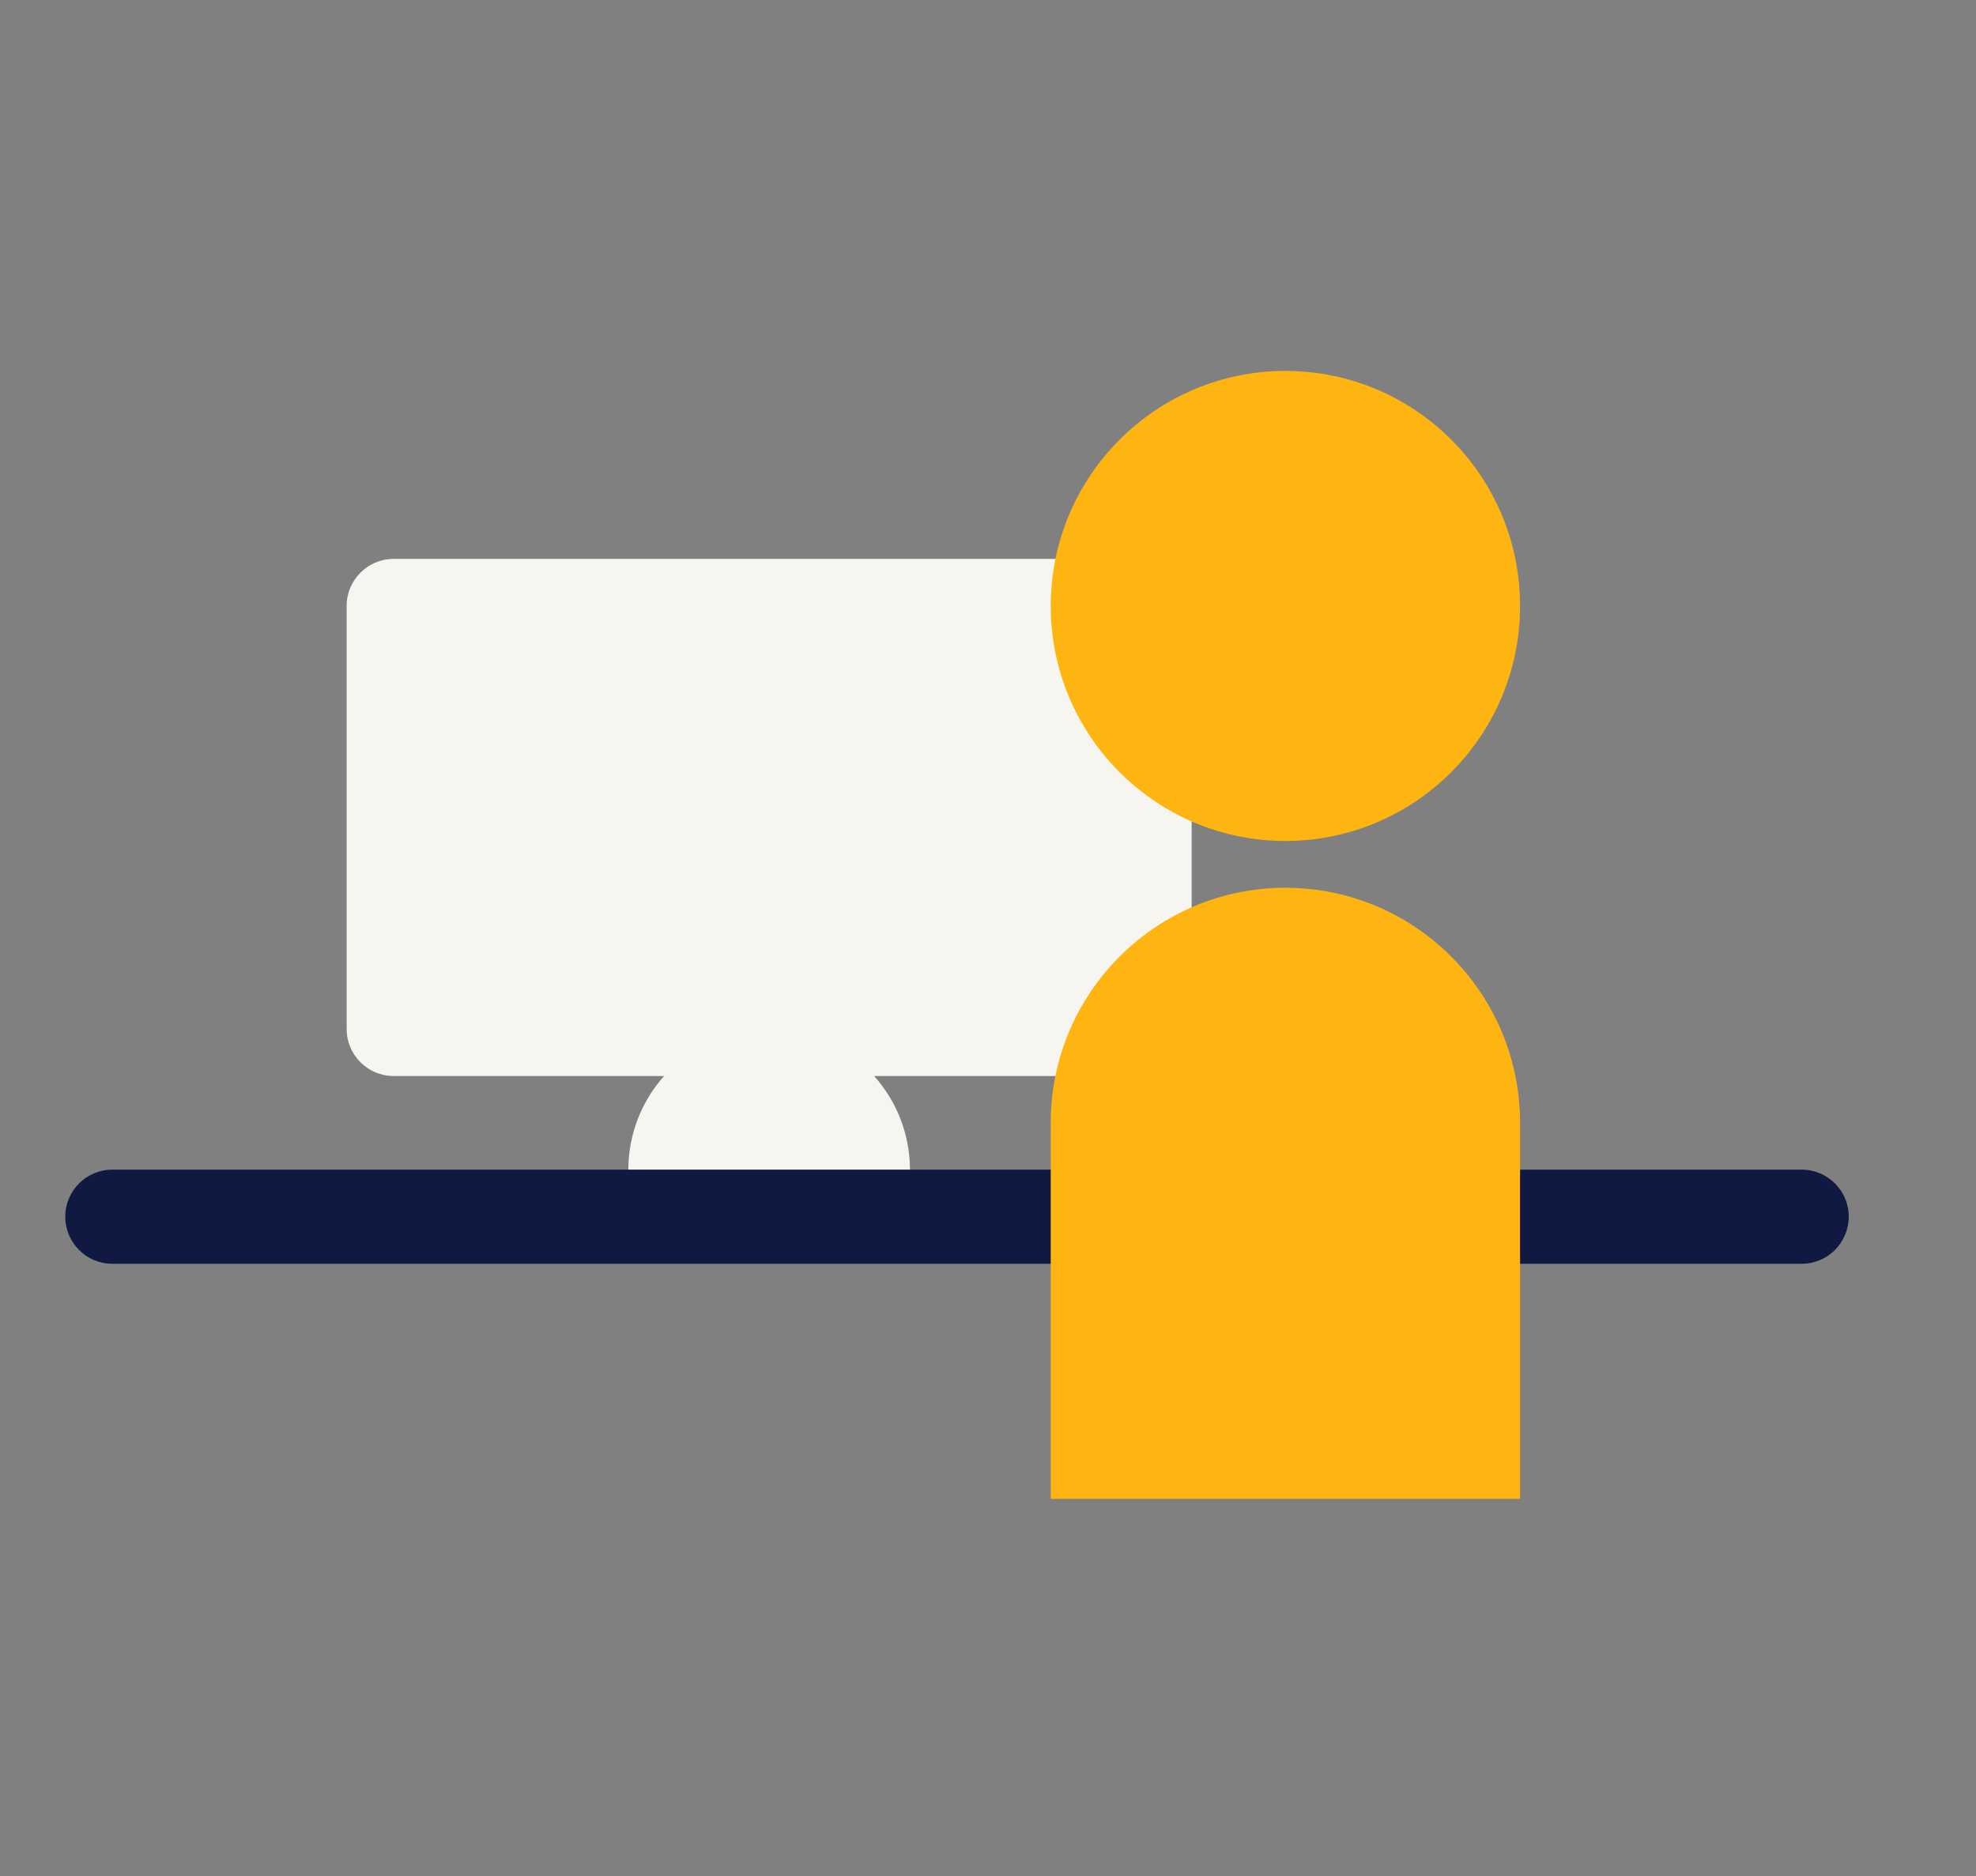
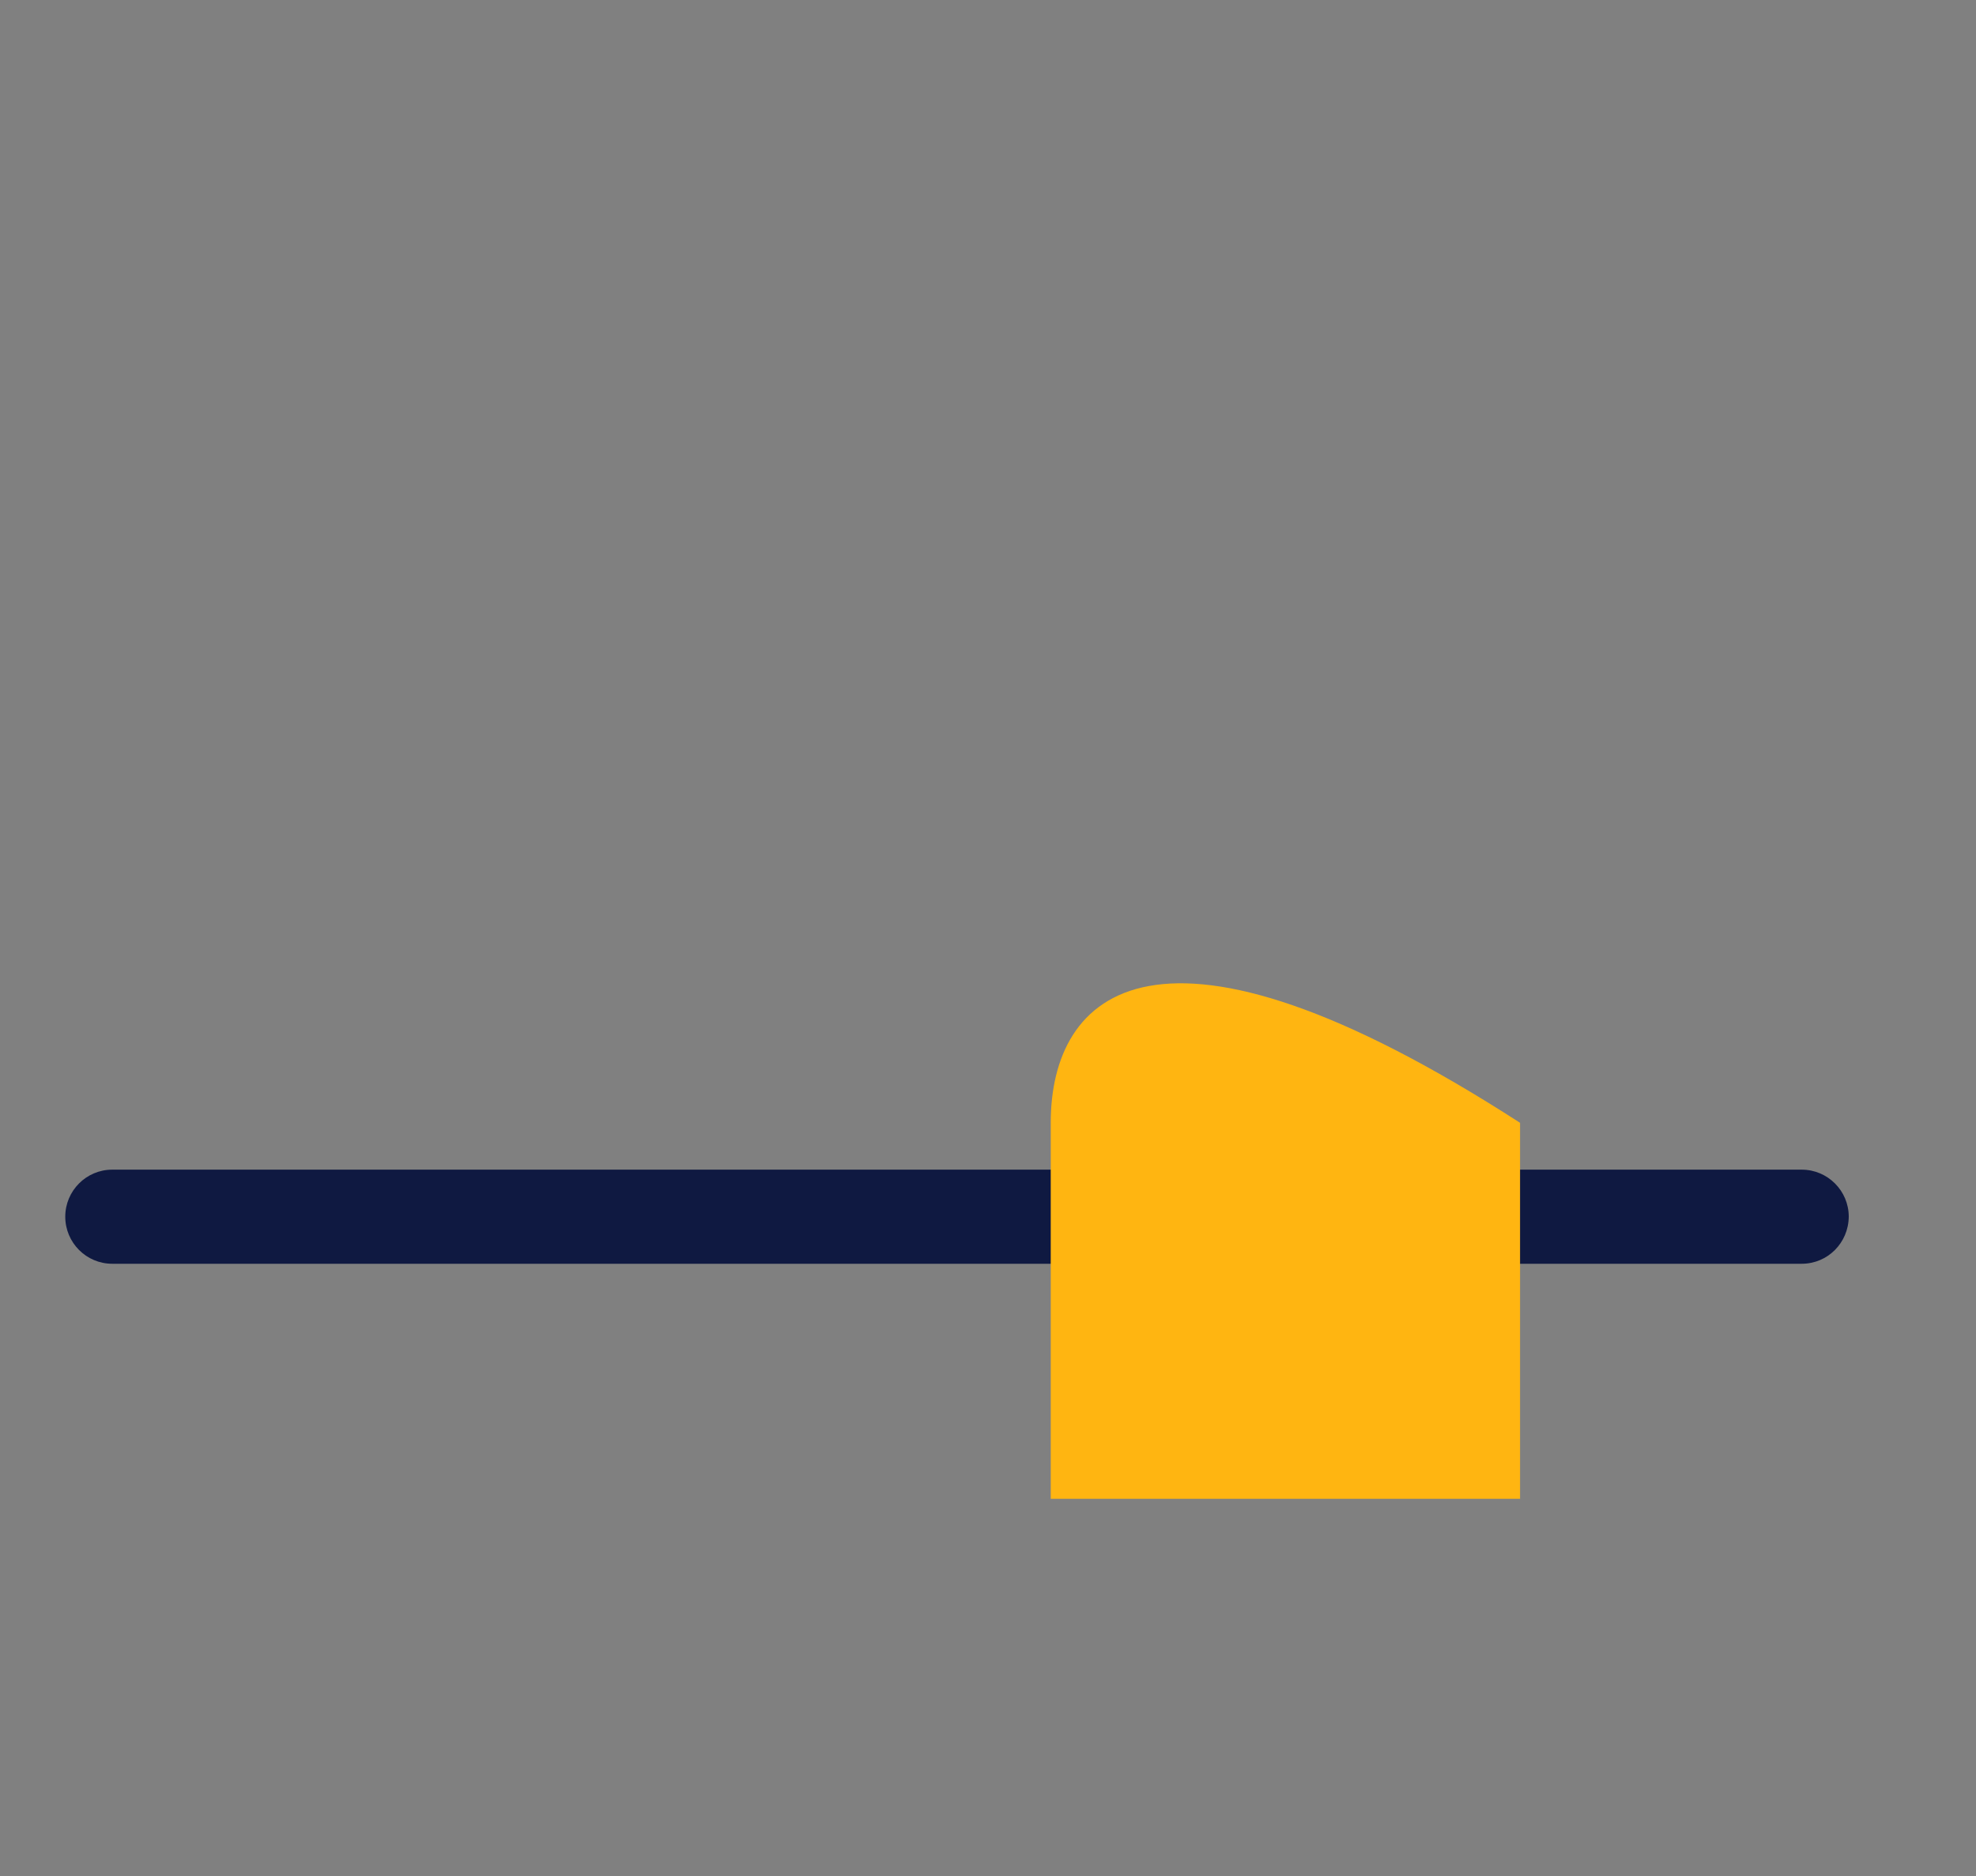
<svg xmlns="http://www.w3.org/2000/svg" width="179" zoomAndPan="magnify" viewBox="0 0 134.25 127.5" height="170" preserveAspectRatio="xMidYMid meet" version="1.0">
  <rect x="0" y="0" width="134.25" height="127.5" fill="#808080" stroke="none" />
-   <path fill="#f7f5f0" d="M 77.77 37.98 L 26.742 37.98 C 24.984 37.98 23.551 39.414 23.551 41.176 L 23.551 69.922 C 23.551 71.688 24.984 73.121 26.742 73.121 L 45.121 73.121 C 43.602 74.816 42.688 77.062 42.688 79.516 L 61.824 79.516 C 61.824 77.062 60.91 74.832 59.391 73.121 L 77.77 73.121 C 79.531 73.121 80.961 71.688 80.961 69.922 L 80.961 41.176 C 80.961 39.398 79.531 37.98 77.77 37.98 Z M 77.77 37.98 " fill-opacity="1" fill-rule="nonzero" />
  <path fill="#0f1941" d="M 122.41 85.879 L 7.625 85.879 C 5.863 85.879 4.434 84.445 4.434 82.68 C 4.434 80.918 5.863 79.484 7.625 79.484 L 122.41 79.484 C 124.172 79.484 125.605 80.918 125.605 82.68 C 125.586 84.461 124.172 85.879 122.41 85.879 Z M 122.41 85.879 " fill-opacity="1" fill-rule="nonzero" />
-   <path fill="#ffb511" d="M 103.273 41.176 C 103.273 49.992 96.129 57.148 87.328 57.148 C 78.531 57.148 71.387 49.992 71.387 41.176 C 71.387 32.363 78.531 25.207 87.328 25.207 C 96.129 25.207 103.273 32.344 103.273 41.176 " fill-opacity="1" fill-rule="nonzero" />
-   <path fill="#ffb511" d="M 103.273 76.301 C 103.273 67.488 96.129 60.328 87.328 60.328 C 78.531 60.328 71.387 67.488 71.387 76.301 L 71.387 101.852 L 103.273 101.852 Z M 103.273 76.301 " fill-opacity="1" fill-rule="nonzero" />
+   <path fill="#ffb511" d="M 103.273 76.301 C 78.531 60.328 71.387 67.488 71.387 76.301 L 71.387 101.852 L 103.273 101.852 Z M 103.273 76.301 " fill-opacity="1" fill-rule="nonzero" />
</svg>